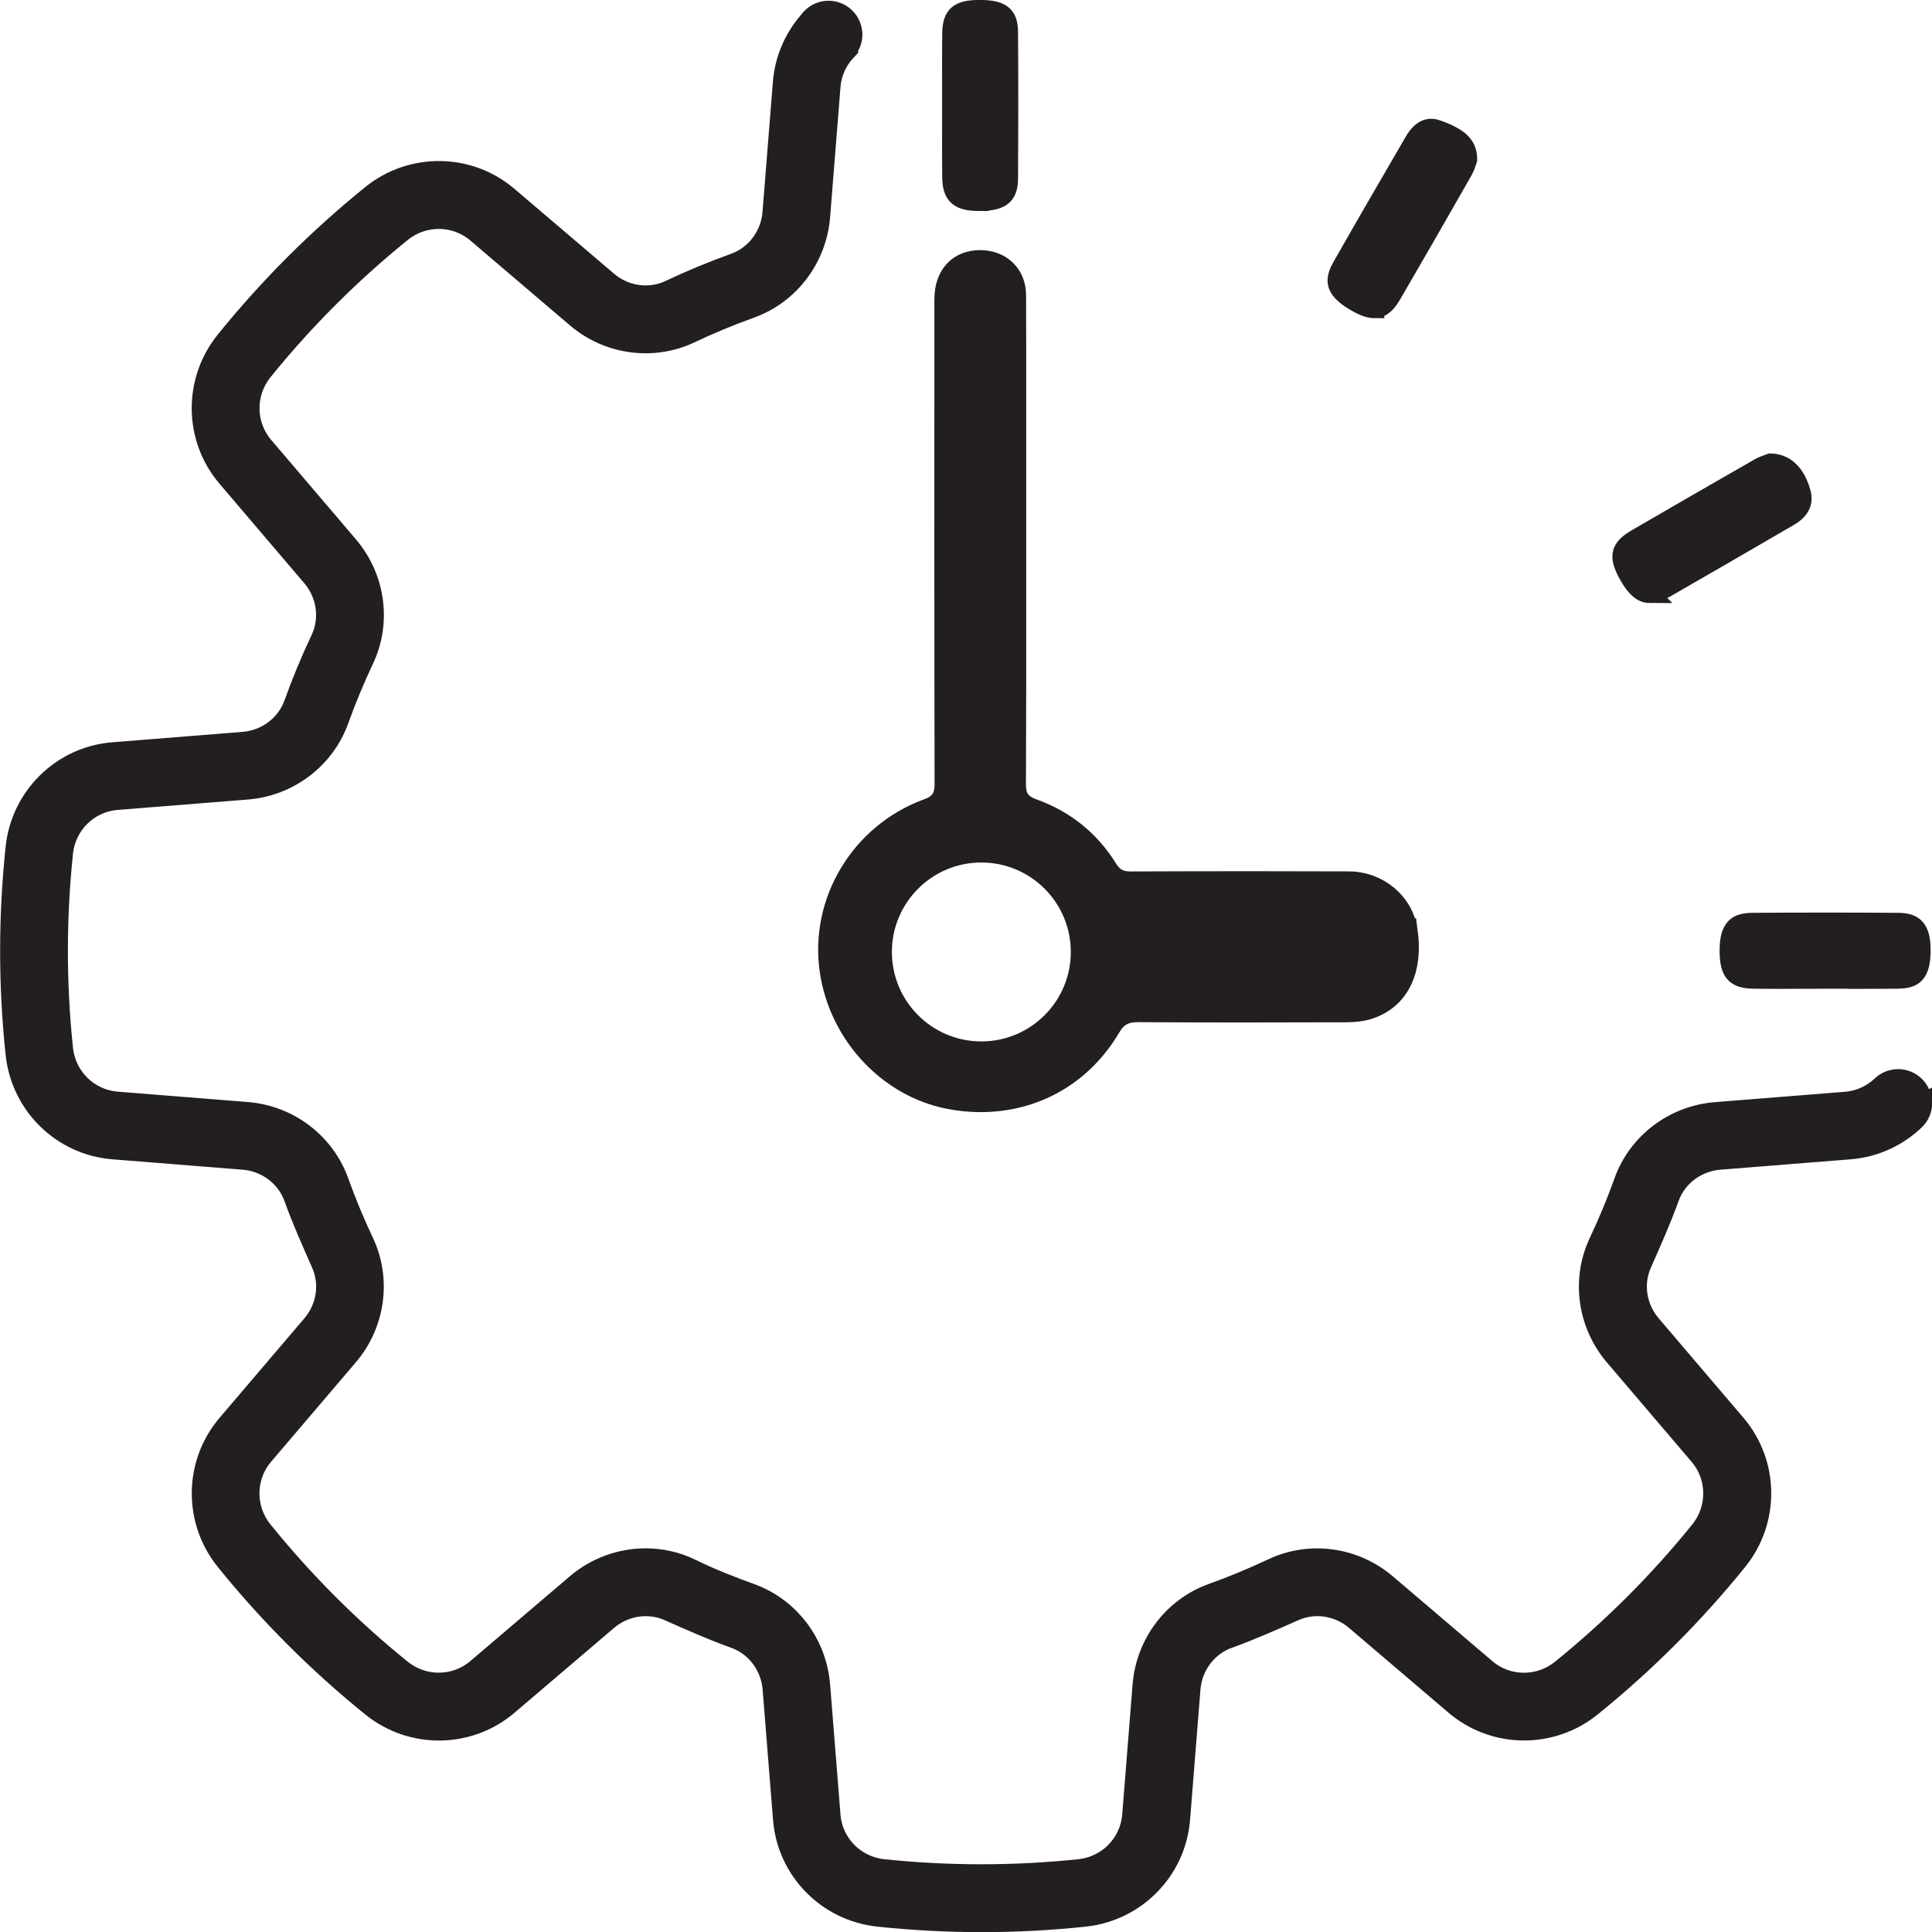
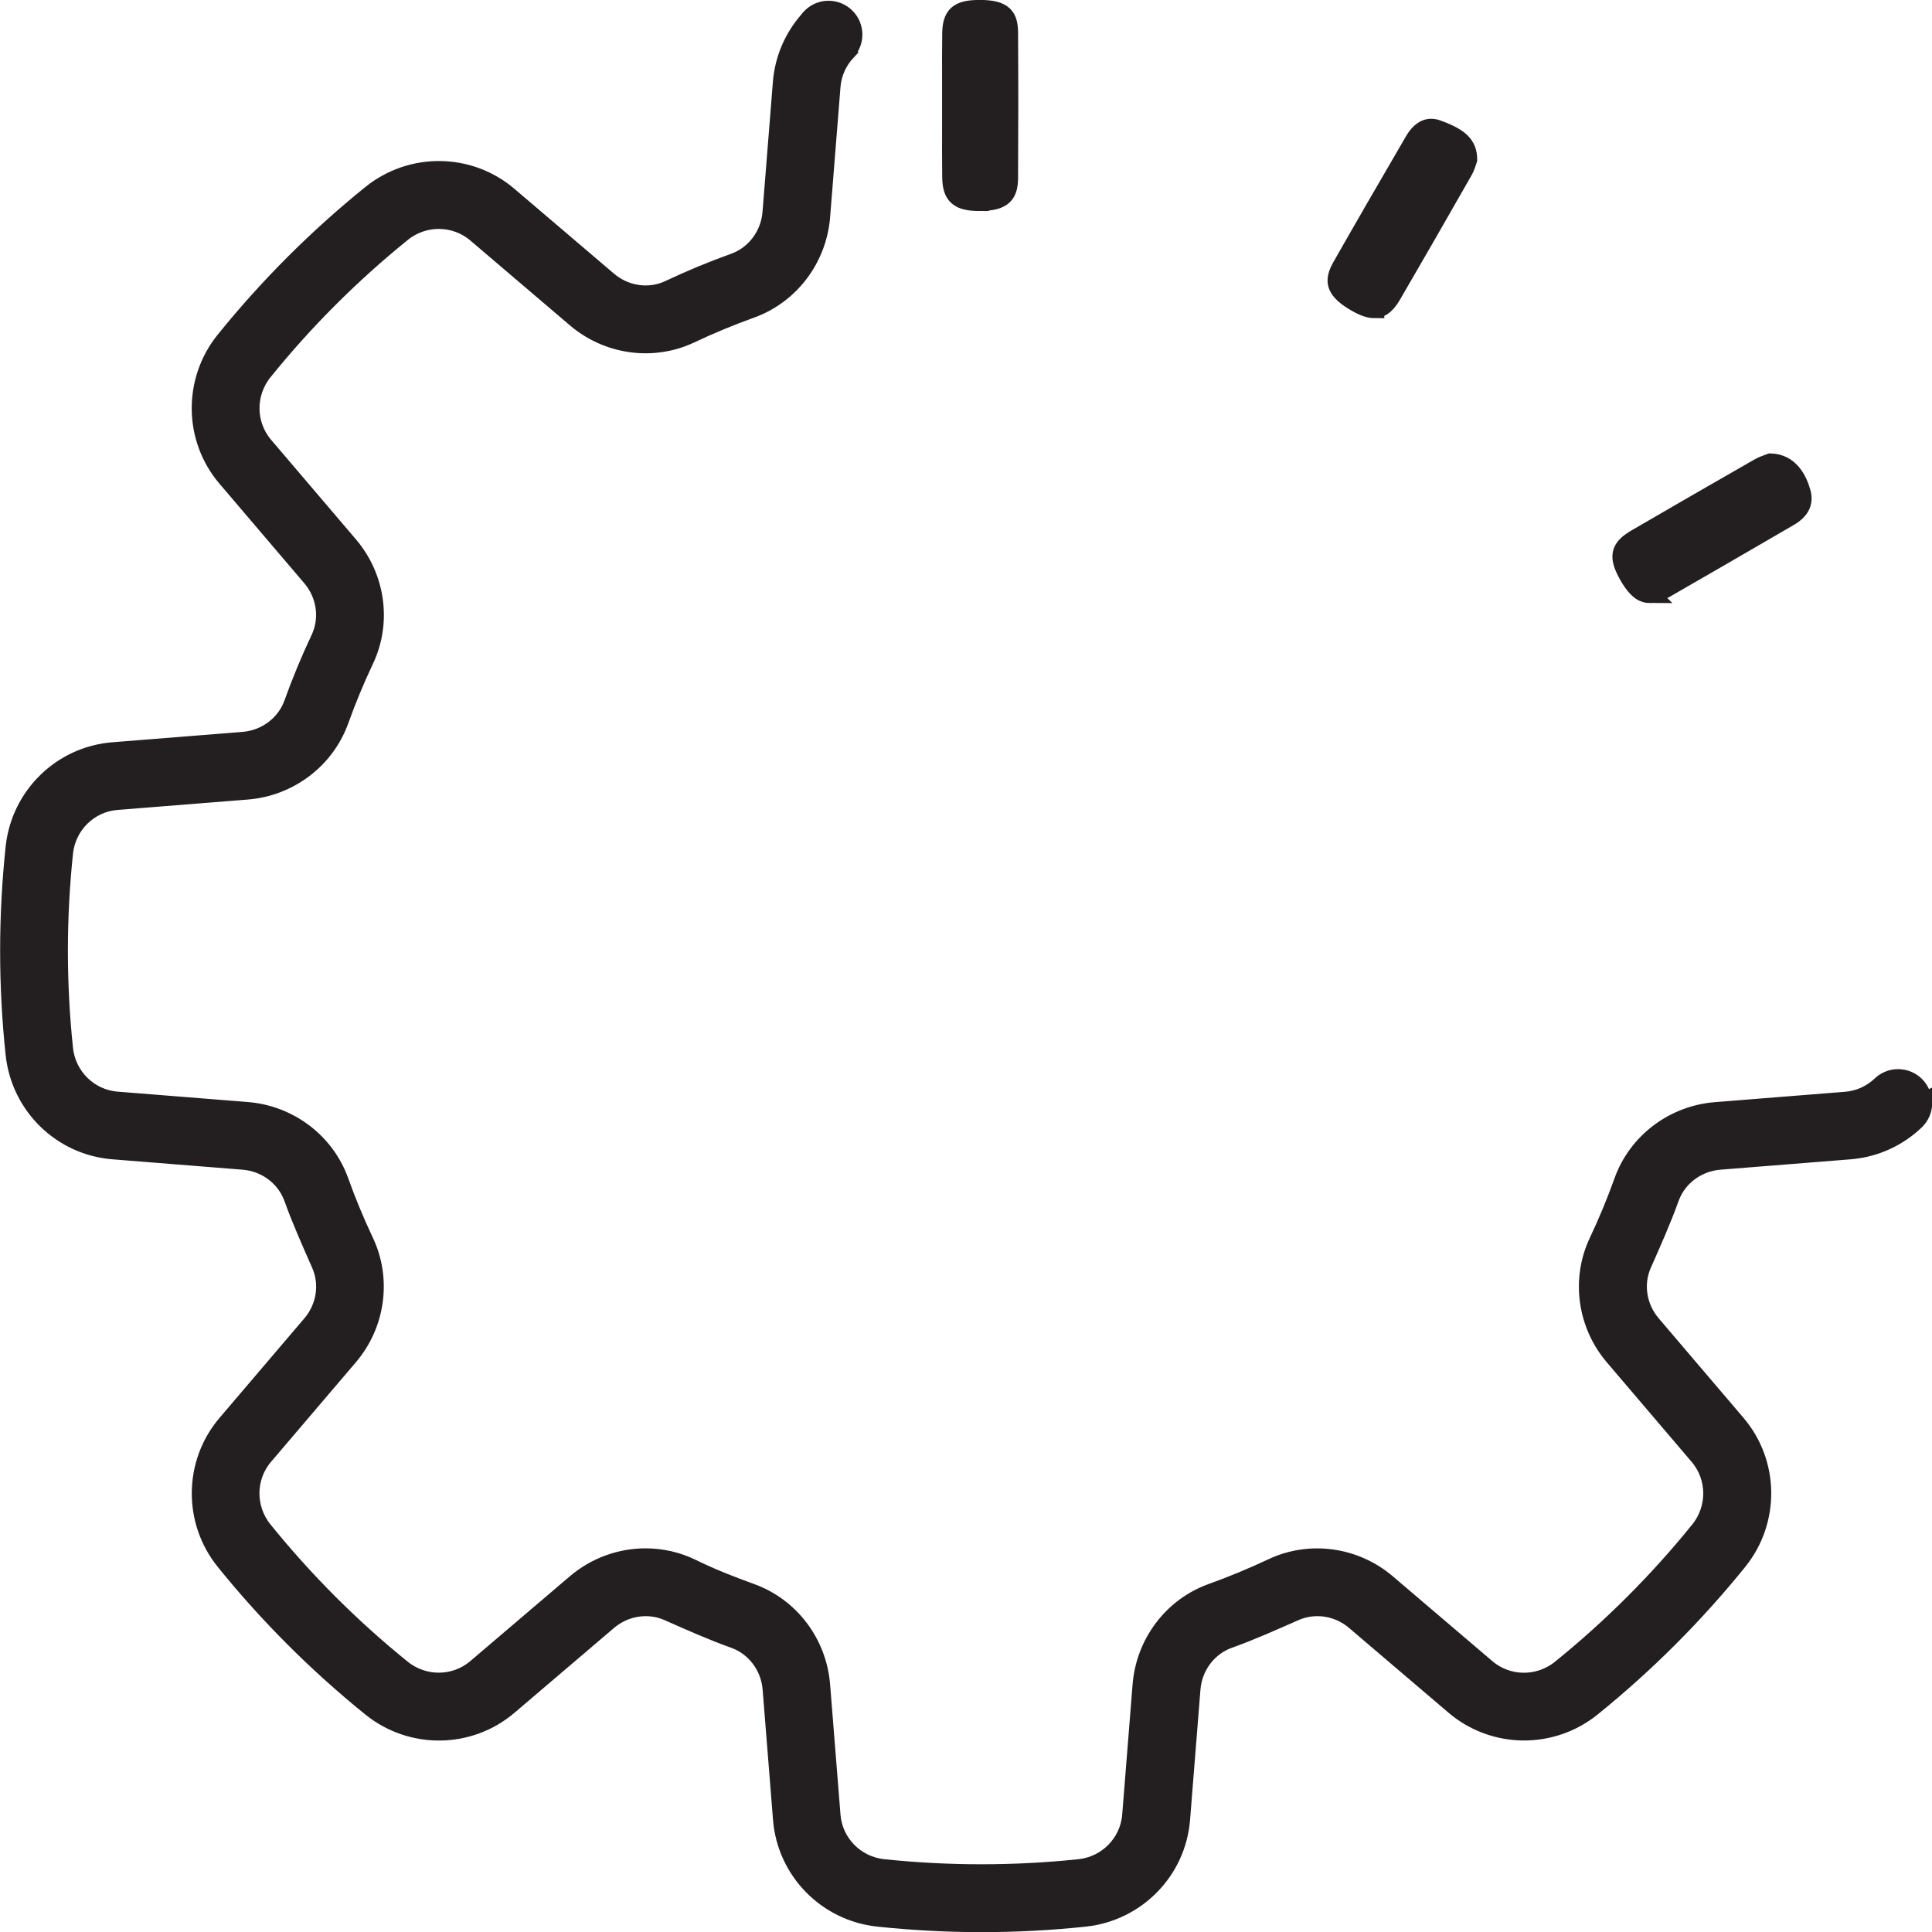
<svg xmlns="http://www.w3.org/2000/svg" id="Layer_1" data-name="Layer 1" viewBox="0 0 311 311.03">
  <g>
    <path d="m221.24,49.72c-.77,0-1.71-.32-2.88-.99-1.65-.93-2.63-1.82-2.99-2.71-.21-.52-.39-1.4.52-3,3.68-6.48,7.48-13.02,11.17-19.36l.59-1.02c.54-.92,1.44-2.02,2.72-2.02.31,0,.63.06.97.18,3.67,1.32,4.95,2.57,4.95,4.89-.02.07-.05.15-.08.24-.14.42-.35,1.05-.65,1.58-4.06,7.13-7.83,13.67-11.51,20-1.13,1.94-2.09,2.19-2.81,2.19Z" style="fill: #231f20; stroke: #231f20; stroke-miterlimit: 10; stroke-width: 3px;" />
    <path d="m265.58,95.58c-.82,0-1.94-.32-3.4-2.86-1.78-3.11-1.51-4.46,1.2-6.04,6.41-3.73,13.07-7.57,19.79-11.42.53-.3,1.15-.52,1.6-.68.09-.03.18-.06.26-.09,3.01.09,4.35,2.64,4.95,4.79.45,1.61-.19,2.89-1.97,3.92-7.99,4.65-14.15,8.22-19.97,11.56-.96.55-1.77.82-2.46.82Z" style="fill: #231f20; stroke: #231f20; stroke-miterlimit: 10; stroke-width: 3px;" />
    <path d="m157.72,32.47c-3.41,0-4.51-.97-4.55-3.95-.03-2.76-.03-5.52-.02-8.28v-3.5c0-1.15,0-2.3,0-3.45,0-2.63-.02-5.25.02-7.88.04-3,1.11-3.92,4.56-3.92,3.92,0,4.64,1.28,4.65,3.81.05,7.67.05,15.52,0,23.34-.02,2.48-.76,3.82-4.62,3.82h-.04Z" style="fill: #231f20; stroke: #231f20; stroke-miterlimit: 10; stroke-width: 3px;" />
-     <path d="m300.97,157.66c-1.22,0-2.43,0-3.65,0-1.18,0-2.36,0-3.54,0s-5.84.02-7.01.02c-1.52,0-3.03,0-4.55-.03-2.96-.04-3.9-1.16-3.91-4.59,0-3.87,1.35-4.61,3.86-4.62,3.96-.03,7.93-.04,11.89-.04s7.64.01,11.45.04c2.38.02,3.76.75,3.77,4.47,0,3.95-1.25,4.7-3.74,4.74-1.53.03-3.06.03-4.59.03Z" style="fill: #231f20; stroke: #231f20; stroke-miterlimit: 10; stroke-width: 3px;" />
-     <path d="m226.67,149.74c-.64-4.53-4.74-7.95-9.54-7.97-5.08-.02-10.16-.03-15.24-.03-6.64,0-13.28.01-19.95.04-1.63,0-2.69-.58-3.53-1.94-2.88-4.65-6.96-7.93-12.12-9.77-2.2-.78-2.65-2.11-2.64-3.85.05-9.99.04-20.14.04-29.96v-31.14c0-5.78.01-11.76-.02-17.63-.02-3.34-2.4-5.7-5.86-5.73-3.64,0-5.9,2.47-5.9,6.43-.01,27.73-.02,52.74.03,78.06,0,2.05-.74,3.12-2.66,3.82-10.82,3.95-17.48,14.98-15.83,26.22,1.5,10.24,9.38,18.76,19.18,20.71,1.74.35,3.5.52,5.23.52,8.84,0,16.52-4.42,21.05-12.13.98-1.67,2.2-2.35,4.27-2.35h0c5.38.03,10.77.05,16.15.05,5.73,0,11.46-.01,17.2-.03,1.56,0,2.75-.15,3.72-.45,5.03-1.57,7.38-6.26,6.45-12.88Zm-68.7,19.4c-8.78,0-15.9-7.12-15.9-15.9s7.12-15.9,15.9-15.9,15.9,7.12,15.9,15.9-7.12,15.9-15.9,15.9Z" style="fill: #231f20; stroke: #231f20; stroke-miterlimit: 10; stroke-width: 3px;" />
  </g>
  <path d="m309.5,177.56c0-2.19-1.77-3.96-3.96-3.96-1.09,0-2.07.44-2.79,1.15h0c-1.5,1.4-3.45,2.32-5.62,2.49l-20.95,1.67c-6.78.54-12.63,4.97-14.88,11.28-1.18,3.31-2.53,6.54-4.03,9.72-2.85,6.04-1.86,13.27,2.53,18.42l13.66,16.03c2.91,3.42,2.96,8.45.12,11.97-6.62,8.2-14.14,15.71-22.34,22.34-3.52,2.84-8.56,2.79-11.97-.12l-16.03-13.66c-5.15-4.39-12.37-5.38-18.41-2.54-3.19,1.5-6.43,2.85-9.75,4.04-6.31,2.26-10.73,8.1-11.27,14.88l-1.67,20.95c-.36,4.48-3.88,8.07-8.37,8.55-10.43,1.1-21.17,1.1-31.6,0-4.5-.48-8.02-4.07-8.37-8.55l-1.67-20.95c-.54-6.77-4.95-12.6-11.24-14.87-3.24-1.17-6.45-2.43-9.55-3.95-2.35-1.15-4.89-1.71-7.42-1.71-4.02,0-8.02,1.42-11.22,4.14l-16.03,13.66c-3.42,2.91-8.45,2.96-11.97.12-8.2-6.62-15.71-14.14-22.34-22.34-2.84-3.52-2.79-8.56.12-11.97l13.66-16.03c4.39-5.15,5.38-12.38,2.53-18.43-1.5-3.18-2.85-6.41-4.03-9.72-2.26-6.31-8.1-10.74-14.88-11.28l-20.95-1.67c-4.48-.36-8.07-3.88-8.55-8.37-.55-5.21-.83-10.53-.83-15.8s.28-10.59.83-15.8c.48-4.5,4.07-8.02,8.55-8.37l20.95-1.67c6.77-.54,12.61-4.96,14.88-11.26,1.18-3.29,2.54-6.57,4.04-9.74,2.86-6.04,1.86-13.27-2.53-18.42l-13.66-16.03c-2.91-3.42-2.96-8.45-.12-11.97,6.62-8.2,14.14-15.71,22.34-22.34,3.52-2.85,8.56-2.79,11.97.12l16.03,13.66c5.15,4.39,12.39,5.38,18.42,2.53,3.17-1.5,6.45-2.86,9.74-4.04,6.3-2.27,10.72-8.11,11.26-14.88l1.67-20.95c.17-2.16,1.09-4.12,2.49-5.62h0s-.02-.03-.02-.03c.64-.7,1.05-1.63,1.05-2.66,0-2.19-1.77-3.96-3.96-3.96-1.03,0-1.96.4-2.66,1.05h0s0,0,0,0c0,0,0,0-.01.01-.21.19-.4.4-.56.63-2.37,2.71-3.91,6.15-4.22,9.95l-1.67,20.95c-.29,3.68-2.67,6.84-6.04,8.05-3.53,1.27-7.04,2.72-10.44,4.33-3.23,1.53-7.11.98-9.9-1.4l-16.03-13.66c-6.32-5.38-15.61-5.49-22.09-.25-8.64,6.98-16.55,14.89-23.52,23.52-5.24,6.48-5.13,15.78.25,22.09l13.66,16.03c2.37,2.79,2.92,6.67,1.4,9.9-1.61,3.4-3.06,6.91-4.33,10.44-1.21,3.38-4.37,5.75-8.05,6.05l-20.95,1.67c-8.28.66-14.92,7.15-15.8,15.44-.58,5.49-.88,11.09-.88,16.63s.29,11.14.88,16.63c.88,8.29,7.52,14.78,15.8,15.44l20.95,1.67c3.68.29,6.84,2.67,8.05,6.04,1.3,3.62,2.88,7.13,4.43,10.66,1.41,3.19.83,6.97-1.49,9.69l-13.66,16.03c-5.38,6.32-5.49,15.61-.25,22.09,6.97,8.63,14.89,16.55,23.52,23.52,6.48,5.24,15.77,5.13,22.09-.25l16.03-13.66c2.73-2.33,6.52-2.9,9.71-1.49,3.51,1.56,7.02,3.12,10.64,4.42,3.38,1.21,5.75,4.37,6.04,8.05l1.67,20.95c.66,8.28,7.15,14.92,15.44,15.8,5.49.58,11.09.88,16.63.88s11.14-.29,16.63-.88c8.29-.88,14.78-7.52,15.44-15.8l1.67-20.95c.29-3.68,2.66-6.84,6.04-8.05,3.62-1.3,7.14-2.88,10.66-4.43,3.18-1.4,6.96-.83,9.68,1.49l16.03,13.66c6.32,5.38,15.61,5.49,22.09.25,8.63-6.97,16.55-14.89,23.52-23.52,5.24-6.48,5.13-15.78-.25-22.09l-13.66-16.03c-2.32-2.73-2.9-6.51-1.49-9.69,1.55-3.52,3.13-7.03,4.43-10.65,1.21-3.38,4.37-5.75,8.05-6.04l20.95-1.67c4.1-.33,7.8-2.09,10.59-4.79h0s0,0,0,0c.71-.72,1.15-1.7,1.15-2.79Z" style="fill: #231f20; stroke: #231f20; stroke-miterlimit: 10; stroke-width: 3px;" />
</svg>